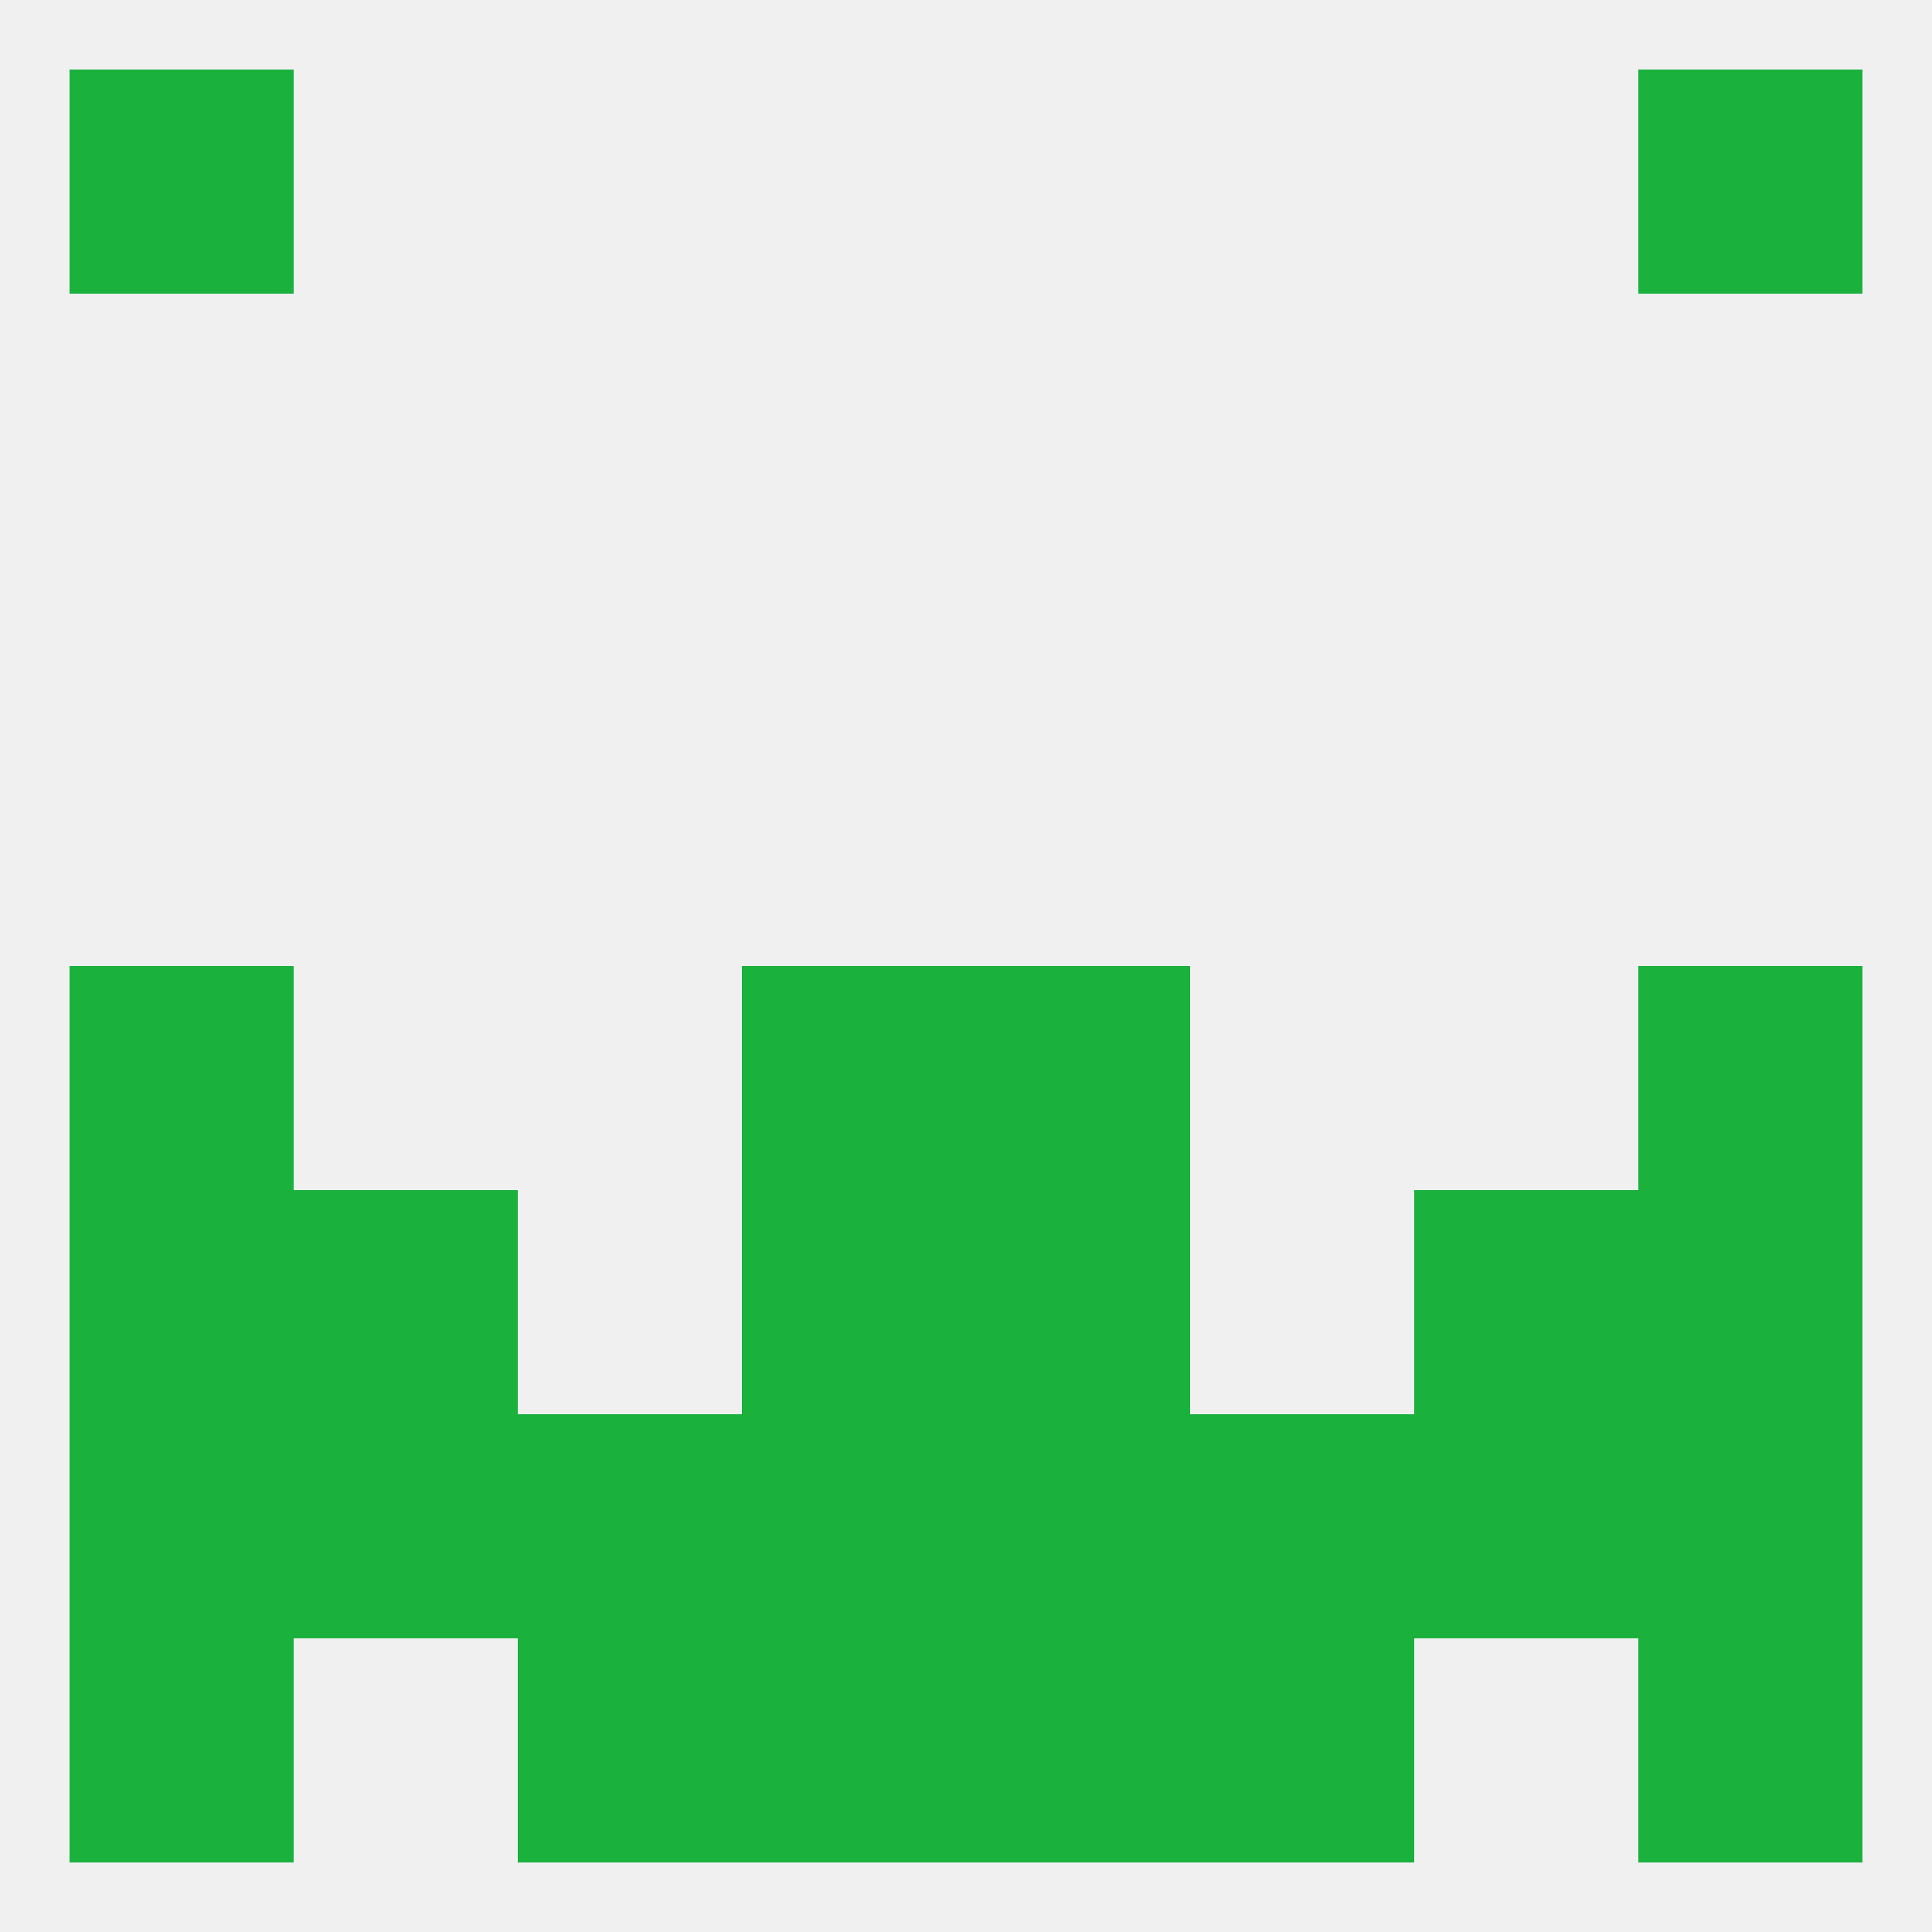
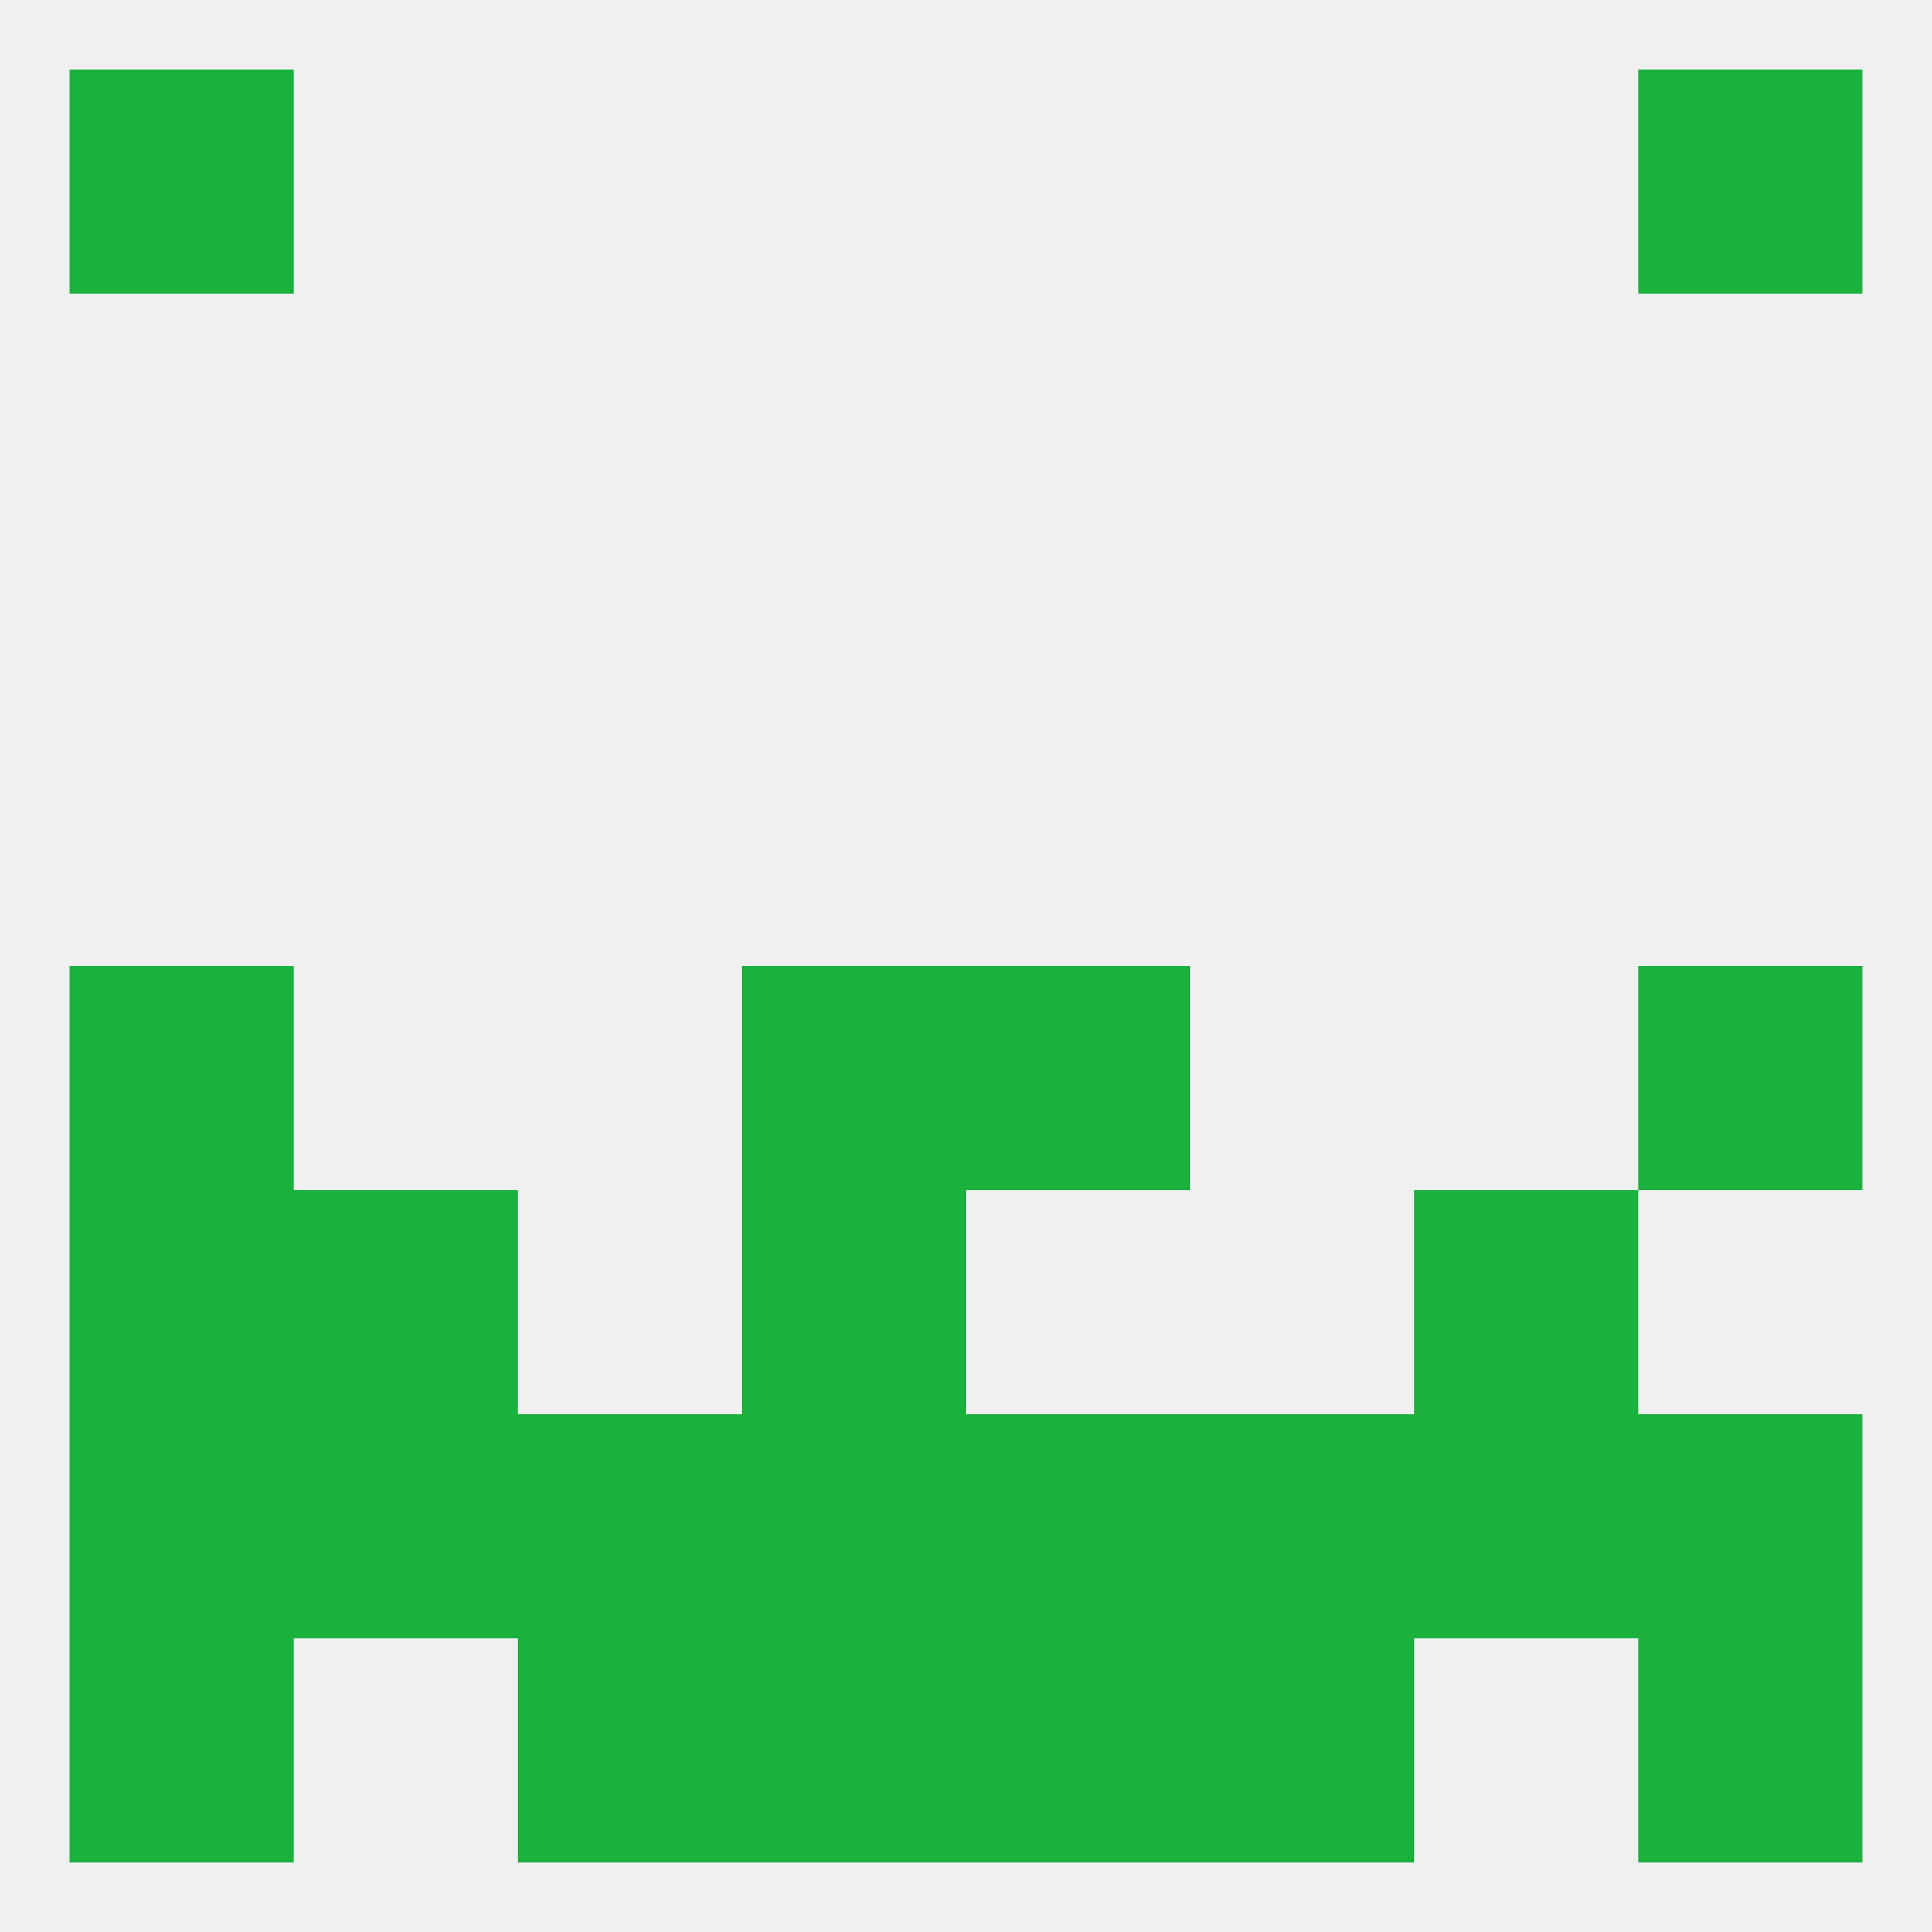
<svg xmlns="http://www.w3.org/2000/svg" version="1.1" baseprofile="full" width="250" height="250" viewBox="0 0 250 250">
  <rect width="100%" height="100%" fill="rgba(240,240,240,255)" />
  <rect x="9" y="125" width="29" height="29" fill="rgba(26,177,61,255)" />
  <rect x="212" y="125" width="29" height="29" fill="rgba(26,177,61,255)" />
  <rect x="96" y="125" width="29" height="29" fill="rgba(26,177,61,255)" />
  <rect x="125" y="125" width="29" height="29" fill="rgba(26,177,61,255)" />
  <rect x="38" y="154" width="29" height="29" fill="rgba(26,177,61,255)" />
  <rect x="183" y="154" width="29" height="29" fill="rgba(26,177,61,255)" />
  <rect x="9" y="154" width="29" height="29" fill="rgba(26,177,61,255)" />
-   <rect x="212" y="154" width="29" height="29" fill="rgba(26,177,61,255)" />
  <rect x="96" y="154" width="29" height="29" fill="rgba(26,177,61,255)" />
-   <rect x="125" y="154" width="29" height="29" fill="rgba(26,177,61,255)" />
  <rect x="212" y="183" width="29" height="29" fill="rgba(26,177,61,255)" />
  <rect x="67" y="183" width="29" height="29" fill="rgba(26,177,61,255)" />
  <rect x="154" y="183" width="29" height="29" fill="rgba(26,177,61,255)" />
  <rect x="38" y="183" width="29" height="29" fill="rgba(26,177,61,255)" />
  <rect x="183" y="183" width="29" height="29" fill="rgba(26,177,61,255)" />
  <rect x="96" y="183" width="29" height="29" fill="rgba(26,177,61,255)" />
  <rect x="125" y="183" width="29" height="29" fill="rgba(26,177,61,255)" />
  <rect x="9" y="183" width="29" height="29" fill="rgba(26,177,61,255)" />
  <rect x="125" y="212" width="29" height="29" fill="rgba(26,177,61,255)" />
  <rect x="67" y="212" width="29" height="29" fill="rgba(26,177,61,255)" />
  <rect x="154" y="212" width="29" height="29" fill="rgba(26,177,61,255)" />
  <rect x="9" y="212" width="29" height="29" fill="rgba(26,177,61,255)" />
  <rect x="212" y="212" width="29" height="29" fill="rgba(26,177,61,255)" />
  <rect x="96" y="212" width="29" height="29" fill="rgba(26,177,61,255)" />
  <rect x="9" y="9" width="29" height="29" fill="rgba(26,177,61,255)" />
  <rect x="212" y="9" width="29" height="29" fill="rgba(26,177,61,255)" />
</svg>